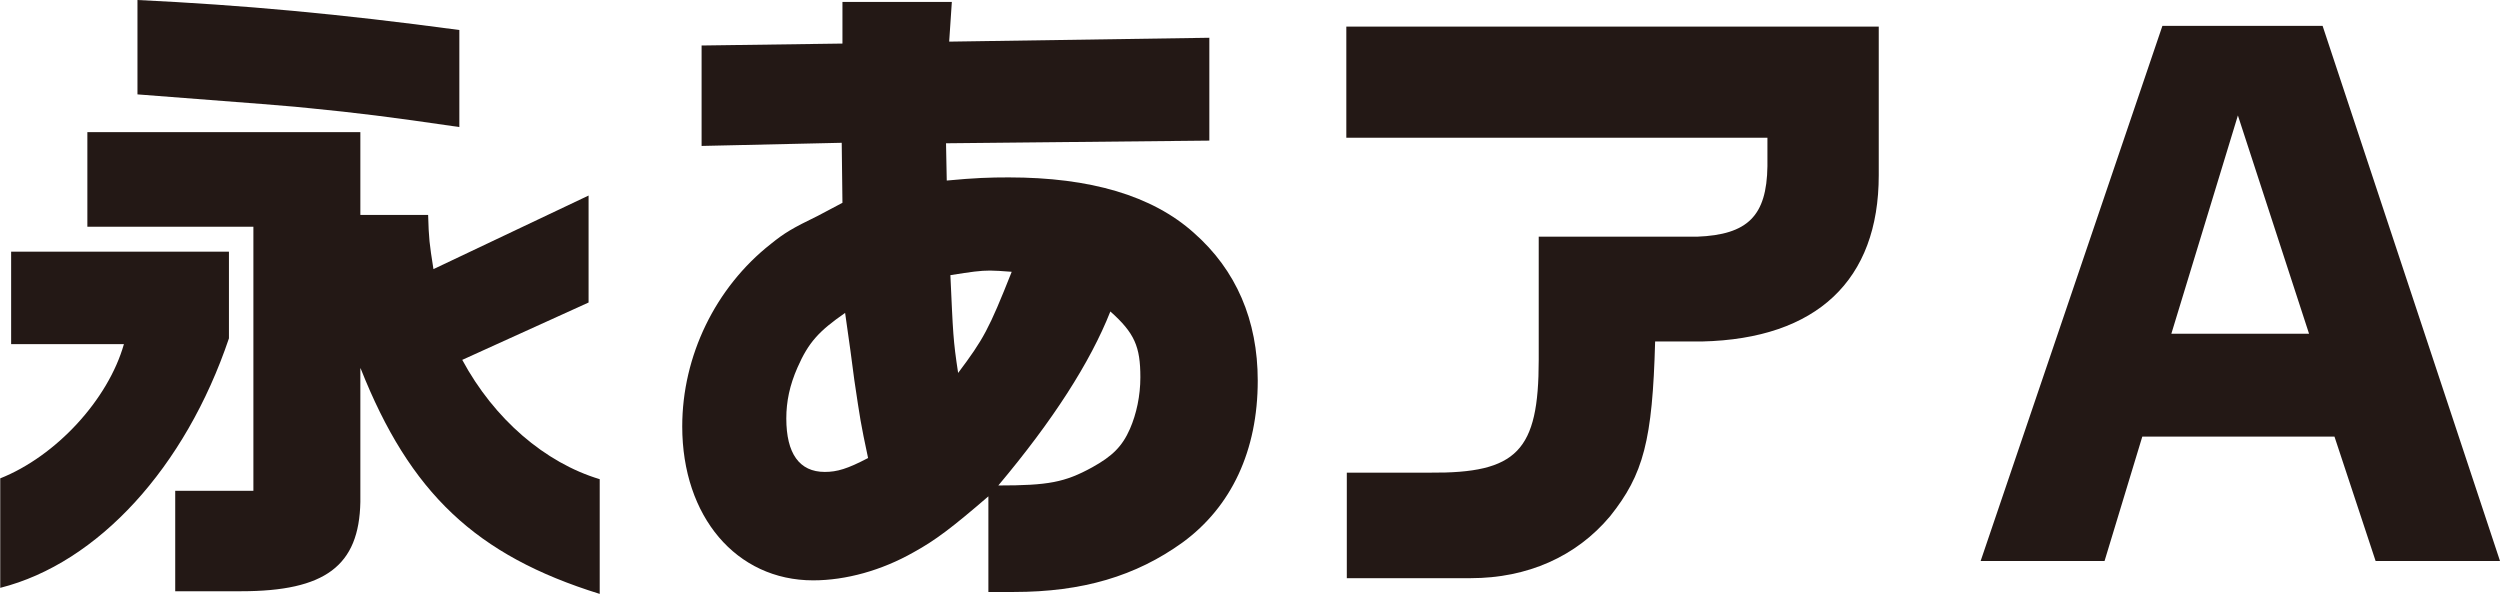
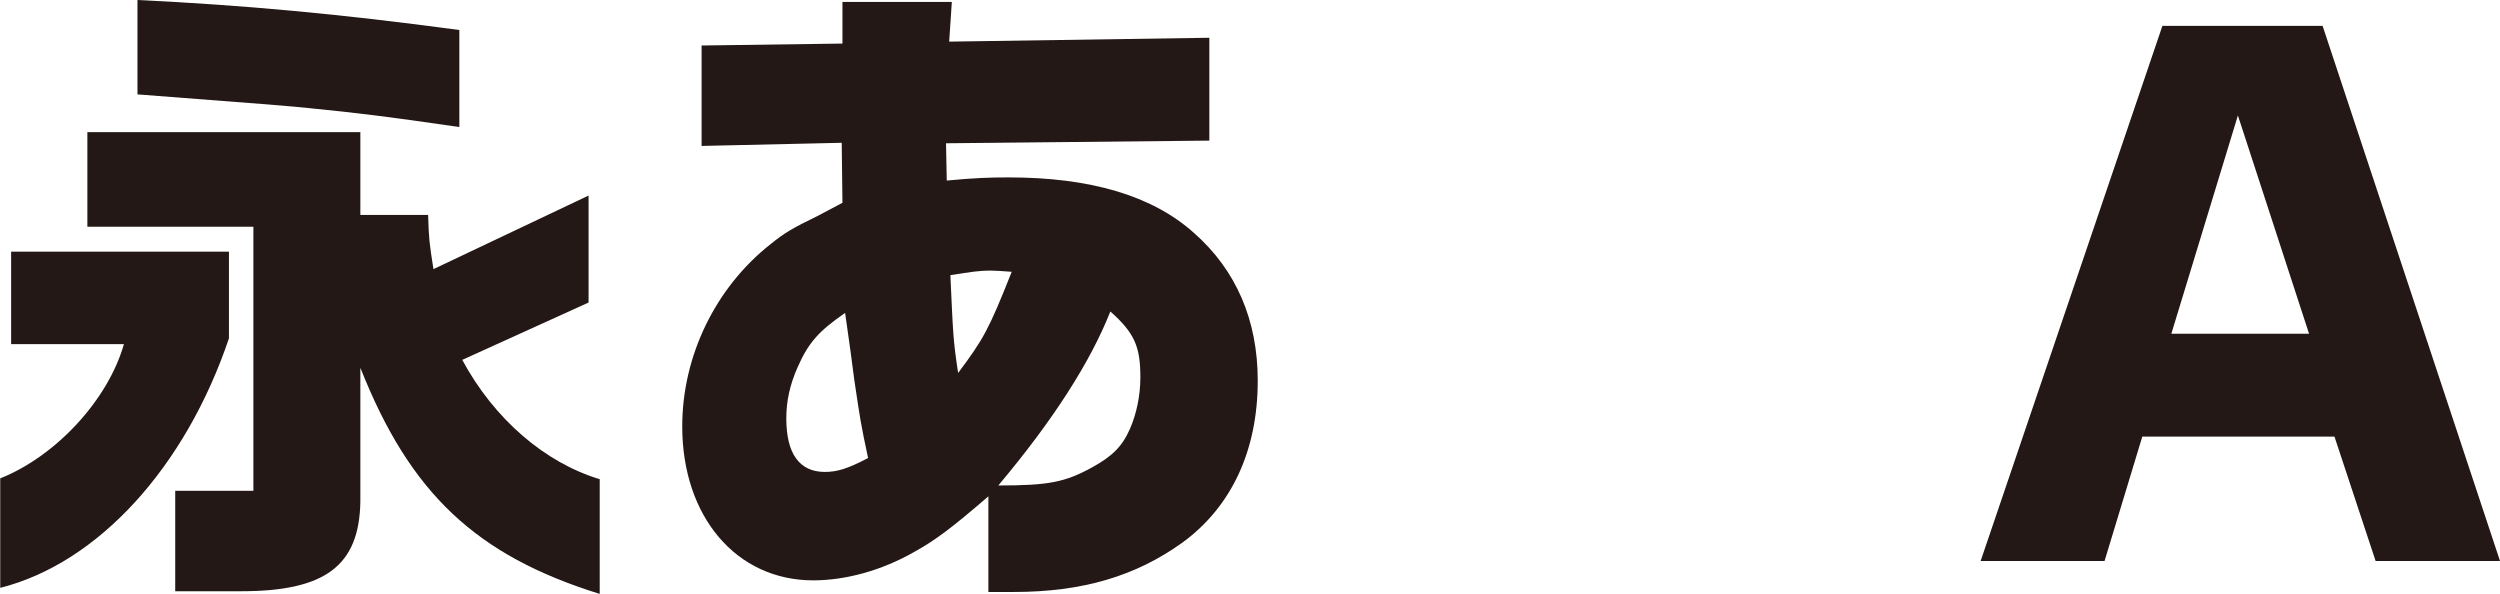
<svg xmlns="http://www.w3.org/2000/svg" id="_レイヤー_2" data-name="レイヤー 2" viewBox="0 0 103.3 24.53">
  <defs>
    <style>
      .cls-1 {
        fill: #231815;
      }
    </style>
  </defs>
  <g id="_レイヤー_1-2" data-name="レイヤー 1">
    <g>
      <path class="cls-1" d="M0,19.77c2.32-.92,4.47-3.26,5.12-5.55H.46v-3.82h9v3.58c-1.8,5.33-5.41,9.29-9.45,10.31v-4.52ZM14.89,15.22v5.52c-.05,2.64-1.45,3.69-4.93,3.69h-2.72v-4.15h3.23v-10.91H3.61v-3.91h11.28v3.42h2.8c.03,1,.05,1.16.22,2.24l6.41-3.04v4.42l-5.22,2.37c1.32,2.45,3.42,4.25,5.68,4.93v4.74c-5.12-1.59-7.84-4.17-9.88-9.32ZM12.79,4.47c-.38-.05-2.48-.22-7.11-.57V0c4.36.21,8.32.57,13.3,1.24v4.01c-2.94-.43-4.26-.59-6.19-.78Z" />
      <path class="cls-1" d="M40.85,20.5c-1.53,1.32-2.21,1.83-3.1,2.32-1.32.75-2.8,1.16-4.15,1.16-3.18,0-5.41-2.64-5.41-6.36,0-2.91,1.37-5.74,3.66-7.54.57-.46.89-.65,1.94-1.16l1.02-.54-.03-2.48-5.79.13V1.88l5.82-.08V.08h4.52l-.11,1.64,10.75-.16v4.25l-10.88.11.03,1.54c1.16-.11,1.78-.13,2.56-.13,3.37,0,5.93.75,7.65,2.29,1.75,1.54,2.64,3.61,2.64,6.11,0,2.88-1.08,5.2-3.1,6.68-1.94,1.4-4.15,2.05-6.98,2.05h-1.05v-3.96ZM35.87,18.93c-.32-1.51-.32-1.56-.57-3.23l-.16-1.21-.22-1.56c-1.08.75-1.51,1.21-1.97,2.26-.32.73-.46,1.4-.46,2.1,0,1.45.54,2.21,1.59,2.21.51,0,.94-.13,1.78-.57ZM41.8,11.23c-.38-.03-.7-.05-.89-.05-.4,0-.78.05-1.64.19.11,2.4.11,2.67.32,4.04,1.05-1.4,1.27-1.8,2.21-4.17ZM45.13,19.31c.83-.46,1.24-.86,1.56-1.59.27-.62.43-1.37.43-2.13,0-1.27-.24-1.83-1.24-2.72-.83,2.1-2.37,4.5-4.63,7.19,2.07,0,2.75-.13,3.88-.75Z" />
-       <path class="cls-1" d="M55.66,19.53h3.42c3.61.03,4.5-.89,4.5-4.66v-5.09h6.54c2.1-.08,2.88-.86,2.91-2.91v-1.18h-17.4V1.1h22v6.14c0,4.34-2.56,6.76-7.3,6.87h-1.94c-.11,4.09-.48,5.49-1.86,7.22-1.4,1.67-3.42,2.56-5.76,2.56h-5.12v-4.36Z" />
      <path class="cls-1" d="M88.52,18.04l-1.56,5.14h-5.12l7.51-22.11h6.62l7.33,22.11h-5.14l-1.7-5.14h-7.94ZM95.41,13.79l-2.94-9.02-2.75,9.02h5.68Z" />
    </g>
  </g>
</svg>